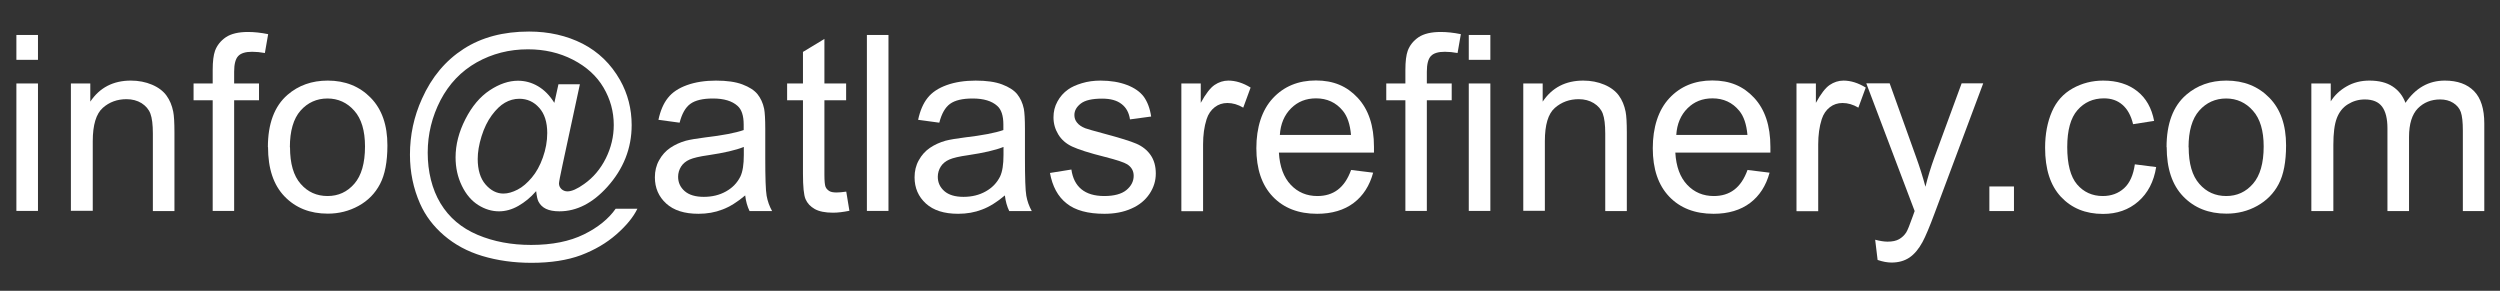
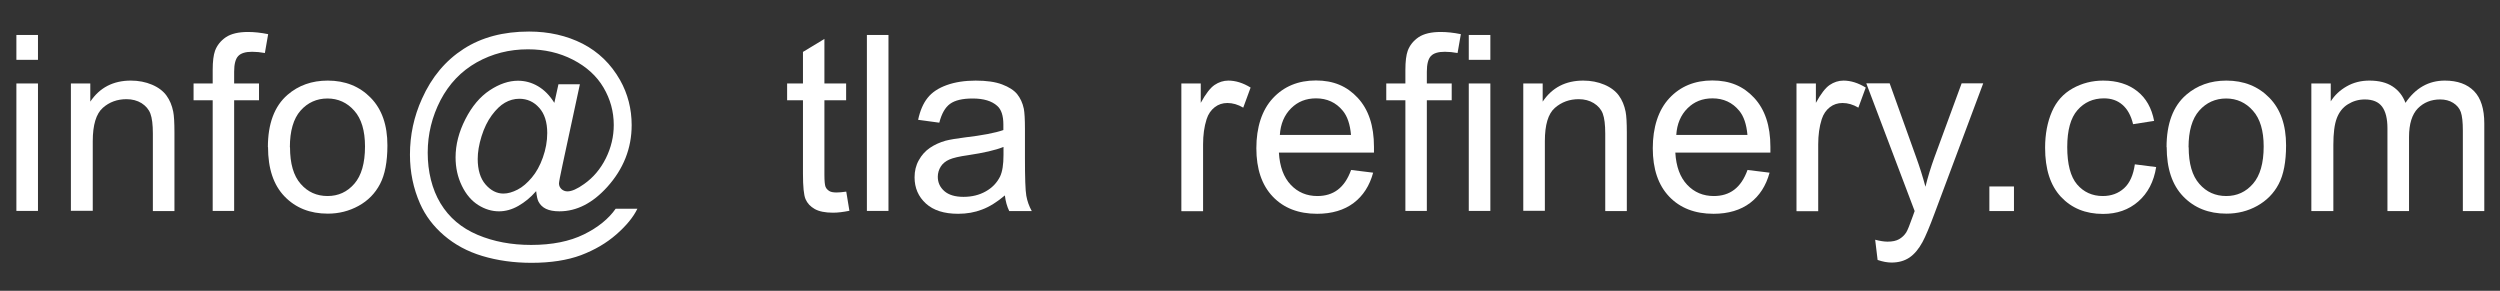
<svg xmlns="http://www.w3.org/2000/svg" id="uuid-b1b65b99-f594-451a-9825-7597596bdd6d" viewBox="0 0 183.01 21.29">
  <rect x="0" y="0" width="183.01" height="21.29" fill="#333333" stroke="none" />
  <path d="M1.2,4.38v-1.82h1.58v1.82h-1.58ZM1.2,15.45V6.11h1.58v9.33h-1.58Z" fill="#fff" stroke-width="0" />
  <path d="M5.19,15.45V6.11h1.42v1.33c.69-1.03,1.68-1.54,2.97-1.54.56,0,1.08.1,1.55.3.47.2.82.47,1.06.8s.4.72.49,1.17c.06.29.09.81.09,1.54v5.74h-1.58v-5.68c0-.64-.06-1.13-.18-1.45s-.34-.57-.65-.77c-.31-.19-.68-.29-1.1-.29-.67,0-1.26.21-1.74.64s-.73,1.24-.73,2.43v5.1h-1.58Z" fill="#fff" stroke-width="0" />
  <path d="M15.57,15.45V7.34h-1.4v-1.23h1.4v-.99c0-.63.06-1.09.17-1.4.15-.41.42-.74.8-1,.38-.25.92-.38,1.61-.38.45,0,.94.05,1.48.16l-.24,1.38c-.33-.06-.64-.09-.93-.09-.48,0-.82.1-1.02.31s-.3.59-.3,1.15v.86h1.82v1.23h-1.82v8.1h-1.57Z" fill="#fff" stroke-width="0" />
  <path d="M19.61,10.78c0-1.73.48-3.01,1.44-3.84.8-.69,1.78-1.04,2.94-1.04,1.28,0,2.33.42,3.15,1.26s1.22,2,1.22,3.48c0,1.2-.18,2.15-.54,2.83-.36.69-.88,1.22-1.57,1.6s-1.44.57-2.25.57c-1.31,0-2.36-.42-3.17-1.26s-1.21-2.04-1.21-3.62ZM21.23,10.78c0,1.2.26,2.09.78,2.68.52.6,1.18.89,1.97.89s1.44-.3,1.96-.9.78-1.51.78-2.73c0-1.15-.26-2.03-.79-2.62-.52-.59-1.18-.89-1.96-.89s-1.45.3-1.97.89-.78,1.49-.78,2.68Z" fill="#fff" stroke-width="0" />
  <path d="M39.23,14.01c-.38.44-.81.79-1.28,1.06-.47.27-.95.4-1.42.4-.52,0-1.03-.15-1.52-.46s-.89-.77-1.2-1.41-.46-1.33-.46-2.08c0-.93.24-1.86.72-2.8s1.07-1.64,1.78-2.11,1.4-.7,2.07-.7c.51,0,1,.13,1.46.4s.86.67,1.2,1.22l.3-1.36h1.57l-1.27,5.9c-.18.82-.26,1.27-.26,1.36,0,.16.06.29.18.41.12.11.27.17.44.17.31,0,.72-.18,1.22-.54.67-.47,1.2-1.1,1.59-1.88.39-.79.58-1.6.58-2.44,0-.98-.25-1.89-.75-2.74-.5-.85-1.25-1.53-2.24-2.04-.99-.51-2.09-.76-3.29-.76-1.37,0-2.62.32-3.76.96-1.13.64-2.01,1.56-2.64,2.76-.62,1.2-.94,2.48-.94,3.85s.31,2.67.94,3.71,1.53,1.8,2.71,2.3,2.49.74,3.92.74c1.54,0,2.82-.26,3.86-.77s1.81-1.14,2.33-1.88h1.59c-.3.62-.81,1.24-1.54,1.88s-1.59,1.14-2.59,1.52c-1,.37-2.21.56-3.62.56-1.3,0-2.5-.17-3.6-.5s-2.03-.84-2.81-1.51-1.36-1.44-1.75-2.32c-.49-1.11-.74-2.3-.74-3.59,0-1.43.29-2.79.88-4.09.71-1.59,1.73-2.8,3.05-3.65s2.91-1.27,4.79-1.27c1.45,0,2.76.3,3.92.89,1.16.6,2.07,1.48,2.74,2.66.57,1.01.85,2.12.85,3.3,0,1.7-.6,3.21-1.79,4.53-1.07,1.18-2.23,1.78-3.5,1.78-.4,0-.73-.06-.98-.18s-.43-.3-.55-.53c-.08-.15-.13-.4-.17-.76ZM34.97,11.63c0,.8.19,1.43.57,1.87s.82.67,1.31.67c.33,0,.67-.1,1.04-.29s.71-.49,1.04-.88c.33-.39.6-.88.81-1.47.21-.59.32-1.19.32-1.79,0-.8-.2-1.42-.59-1.85-.39-.44-.88-.66-1.45-.66-.38,0-.73.1-1.06.29-.33.19-.65.5-.96.92s-.56.93-.75,1.54-.28,1.16-.28,1.66Z" fill="#fff" stroke-width="0" />
-   <path d="M54.57,14.29c-.59.5-1.15.85-1.69,1.05-.54.21-1.12.31-1.75.31-1.03,0-1.81-.25-2.36-.75-.55-.5-.83-1.14-.83-1.92,0-.46.1-.88.31-1.25.21-.38.48-.68.82-.91s.72-.4,1.14-.52c.31-.08.78-.16,1.41-.24,1.28-.15,2.22-.33,2.82-.54,0-.22,0-.35,0-.41,0-.64-.15-1.1-.45-1.36-.4-.36-1-.54-1.8-.54-.74,0-1.29.13-1.65.39s-.62.72-.79,1.38l-1.55-.21c.14-.66.37-1.2.69-1.6.32-.41.79-.72,1.4-.94.61-.22,1.32-.33,2.12-.33s1.44.09,1.94.28.86.42,1.1.71c.23.29.4.64.49,1.08.05.27.08.76.08,1.46v2.11c0,1.47.03,2.4.1,2.79.07.39.2.76.4,1.12h-1.65c-.16-.33-.27-.71-.32-1.15ZM54.44,10.76c-.57.23-1.44.43-2.58.6-.65.09-1.11.2-1.38.32s-.48.29-.62.51-.22.48-.22.75c0,.42.16.77.48,1.05s.79.42,1.4.42,1.15-.13,1.63-.4.82-.63,1.05-1.09c.17-.36.25-.88.25-1.58v-.58Z" fill="#fff" stroke-width="0" />
  <path d="M61.95,14.03l.23,1.4c-.45.09-.84.14-1.2.14-.57,0-1.02-.09-1.34-.27s-.54-.42-.67-.72-.19-.92-.19-1.87v-5.37h-1.16v-1.23h1.16v-2.31l1.57-.95v3.26h1.59v1.23h-1.59v5.46c0,.45.03.74.08.87s.15.23.27.31c.12.08.31.11.54.11.18,0,.41-.02.69-.06Z" fill="#fff" stroke-width="0" />
  <path d="M63.46,15.45V2.56h1.58v12.88h-1.58Z" fill="#fff" stroke-width="0" />
  <path d="M73.58,14.29c-.59.5-1.15.85-1.69,1.05-.54.21-1.12.31-1.75.31-1.03,0-1.81-.25-2.36-.75-.55-.5-.83-1.14-.83-1.92,0-.46.1-.88.31-1.25.21-.38.48-.68.82-.91s.72-.4,1.14-.52c.31-.08.78-.16,1.41-.24,1.28-.15,2.22-.33,2.82-.54,0-.22,0-.35,0-.41,0-.64-.15-1.1-.45-1.36-.4-.36-1-.54-1.8-.54-.74,0-1.29.13-1.65.39s-.62.72-.79,1.38l-1.55-.21c.14-.66.37-1.2.69-1.6.32-.41.79-.72,1.4-.94.61-.22,1.32-.33,2.12-.33s1.44.09,1.94.28.86.42,1.1.71c.23.29.4.64.49,1.08.05.27.08.76.08,1.46v2.11c0,1.47.03,2.4.1,2.79.07.39.2.76.4,1.12h-1.65c-.16-.33-.27-.71-.32-1.15ZM73.45,10.76c-.57.23-1.44.43-2.58.6-.65.09-1.11.2-1.38.32s-.48.29-.62.51-.22.48-.22.75c0,.42.16.77.48,1.05s.79.42,1.4.42,1.15-.13,1.63-.4.82-.63,1.05-1.09c.17-.36.25-.88.25-1.58v-.58Z" fill="#fff" stroke-width="0" />
-   <path d="M76.87,12.66l1.56-.25c.09.63.33,1.11.73,1.44s.96.5,1.68.5,1.27-.15,1.62-.44.53-.64.53-1.04c0-.36-.16-.64-.47-.84-.22-.14-.76-.32-1.62-.54-1.16-.29-1.96-.55-2.41-.76-.45-.21-.79-.51-1.02-.89-.23-.38-.35-.79-.35-1.25,0-.42.09-.8.29-1.16.19-.35.45-.65.78-.88.25-.18.58-.33,1.01-.46s.88-.19,1.37-.19c.73,0,1.38.11,1.93.32.55.21.96.5,1.23.86.26.36.45.84.54,1.45l-1.55.21c-.07-.48-.27-.86-.61-1.12-.34-.27-.81-.4-1.43-.4-.73,0-1.25.12-1.56.36s-.47.52-.47.84c0,.21.06.39.19.55.13.17.33.31.61.42.16.06.62.19,1.4.4,1.12.3,1.9.54,2.34.73.44.19.79.47,1.04.83s.38.81.38,1.35-.15,1.02-.46,1.49c-.31.46-.75.83-1.33,1.08-.58.26-1.24.38-1.97.38-1.21,0-2.14-.25-2.77-.76-.64-.5-1.04-1.25-1.22-2.24Z" fill="#fff" stroke-width="0" />
  <path d="M86.48,15.45V6.11h1.42v1.42c.36-.66.7-1.1,1.01-1.31.31-.21.65-.32,1.01-.32.53,0,1.08.17,1.63.51l-.54,1.47c-.39-.23-.77-.34-1.16-.34-.35,0-.66.1-.93.31s-.47.5-.59.87c-.18.56-.26,1.18-.26,1.85v4.89h-1.58Z" fill="#fff" stroke-width="0" />
  <path d="M98.89,12.44l1.63.2c-.26.96-.74,1.7-1.43,2.22s-1.59.79-2.67.79c-1.37,0-2.45-.42-3.25-1.26-.8-.84-1.2-2.02-1.2-3.54s.4-2.79,1.21-3.66,1.86-1.3,3.15-1.3,2.27.42,3.06,1.27,1.19,2.04,1.19,3.59c0,.09,0,.23,0,.42h-6.96c.06,1.03.35,1.81.87,2.36s1.17.82,1.95.82c.58,0,1.08-.15,1.49-.46s.74-.79.98-1.46ZM93.69,9.88h5.21c-.07-.79-.27-1.37-.6-1.77-.5-.61-1.16-.91-1.96-.91-.73,0-1.34.24-1.83.73s-.77,1.14-.82,1.95Z" fill="#fff" stroke-width="0" />
  <path d="M102.88,15.45V7.34h-1.4v-1.23h1.4v-.99c0-.63.06-1.09.17-1.4.15-.41.42-.74.8-1,.38-.25.92-.38,1.61-.38.45,0,.94.05,1.48.16l-.24,1.38c-.33-.06-.64-.09-.93-.09-.48,0-.82.1-1.02.31s-.3.59-.3,1.15v.86h1.82v1.23h-1.82v8.1h-1.57Z" fill="#fff" stroke-width="0" />
  <path d="M107.52,4.38v-1.82h1.58v1.82h-1.58ZM107.52,15.45V6.11h1.58v9.33h-1.58Z" fill="#fff" stroke-width="0" />
  <path d="M111.51,15.45V6.11h1.42v1.33c.69-1.03,1.68-1.54,2.97-1.54.56,0,1.08.1,1.55.3.47.2.82.47,1.06.8s.4.72.49,1.17c.06.29.09.81.09,1.54v5.74h-1.58v-5.68c0-.64-.06-1.13-.18-1.45s-.34-.57-.66-.77c-.31-.19-.68-.29-1.1-.29-.67,0-1.26.21-1.75.64s-.73,1.24-.73,2.43v5.1h-1.58Z" fill="#fff" stroke-width="0" />
  <path d="M127.91,12.44l1.63.2c-.26.96-.74,1.7-1.43,2.22s-1.59.79-2.67.79c-1.37,0-2.45-.42-3.25-1.26-.8-.84-1.2-2.02-1.2-3.54s.4-2.79,1.21-3.66,1.86-1.3,3.15-1.3,2.27.42,3.06,1.27,1.19,2.04,1.19,3.59c0,.09,0,.23,0,.42h-6.96c.06,1.03.35,1.81.87,2.36s1.17.82,1.95.82c.58,0,1.08-.15,1.49-.46s.74-.79.98-1.46ZM122.71,9.88h5.21c-.07-.79-.27-1.37-.6-1.77-.5-.61-1.16-.91-1.96-.91-.73,0-1.34.24-1.83.73s-.77,1.14-.82,1.95Z" fill="#fff" stroke-width="0" />
  <path d="M131.51,15.45V6.11h1.42v1.42c.36-.66.7-1.1,1.01-1.31.31-.21.65-.32,1.01-.32.53,0,1.08.17,1.63.51l-.54,1.47c-.39-.23-.77-.34-1.16-.34-.35,0-.66.1-.93.31s-.47.5-.59.87c-.18.56-.26,1.18-.26,1.85v4.89h-1.58Z" fill="#fff" stroke-width="0" />
  <path d="M137.45,19.04l-.18-1.49c.35.09.65.14.91.14.35,0,.63-.06.84-.18s.38-.28.52-.49c.1-.16.26-.55.48-1.18.03-.09.08-.22.14-.39l-3.54-9.35h1.71l1.94,5.41c.25.69.48,1.41.68,2.16.18-.73.4-1.44.65-2.13l2-5.44h1.58l-3.55,9.49c-.38,1.03-.68,1.73-.89,2.12-.28.52-.6.9-.97,1.15-.36.24-.8.36-1.3.36-.3,0-.64-.06-1.02-.19Z" fill="#fff" stroke-width="0" />
  <path d="M145.63,15.45v-1.8h1.8v1.8h-1.8Z" fill="#fff" stroke-width="0" />
  <path d="M156.28,12.03l1.56.2c-.17,1.07-.61,1.91-1.31,2.52-.7.61-1.56.91-2.58.91-1.28,0-2.3-.42-3.08-1.25-.78-.84-1.16-2.03-1.16-3.59,0-1.01.17-1.89.5-2.65s.84-1.32,1.52-1.7c.68-.38,1.43-.57,2.23-.57,1.01,0,1.84.26,2.49.77s1.06,1.24,1.24,2.18l-1.54.24c-.15-.63-.41-1.1-.78-1.42s-.82-.47-1.35-.47c-.8,0-1.44.29-1.94.86-.5.57-.75,1.47-.75,2.71s.24,2.17.72,2.73,1.11.85,1.88.85c.62,0,1.14-.19,1.56-.57s.68-.97.79-1.76Z" fill="#fff" stroke-width="0" />
  <path d="M158.6,10.78c0-1.73.48-3.01,1.44-3.84.8-.69,1.78-1.04,2.94-1.04,1.28,0,2.33.42,3.15,1.26s1.22,2,1.22,3.48c0,1.2-.18,2.15-.54,2.83-.36.69-.89,1.22-1.57,1.6s-1.44.57-2.25.57c-1.31,0-2.36-.42-3.17-1.26-.81-.84-1.21-2.04-1.21-3.62ZM160.22,10.78c0,1.2.26,2.09.78,2.68.52.6,1.18.89,1.97.89s1.44-.3,1.96-.9.78-1.51.78-2.73c0-1.15-.26-2.03-.79-2.62-.52-.59-1.18-.89-1.96-.89s-1.45.3-1.97.89-.78,1.49-.78,2.68Z" fill="#fff" stroke-width="0" />
  <path d="M169.2,15.45V6.11h1.42v1.31c.29-.46.68-.82,1.17-1.1s1.04-.42,1.66-.42c.69,0,1.26.14,1.7.43.44.29.75.69.94,1.2.74-1.09,1.7-1.63,2.88-1.63.93,0,1.64.26,2.14.77s.75,1.3.75,2.37v6.41h-1.57v-5.88c0-.63-.05-1.09-.15-1.37-.1-.28-.29-.5-.56-.67s-.59-.25-.95-.25c-.66,0-1.2.22-1.63.65-.43.44-.65,1.14-.65,2.1v5.42h-1.58v-6.06c0-.7-.13-1.23-.39-1.58s-.68-.53-1.27-.53c-.45,0-.86.12-1.23.35-.38.23-.65.58-.82,1.03s-.25,1.1-.25,1.95v4.84h-1.58Z" fill="#fff" stroke-width="0" />
</svg>